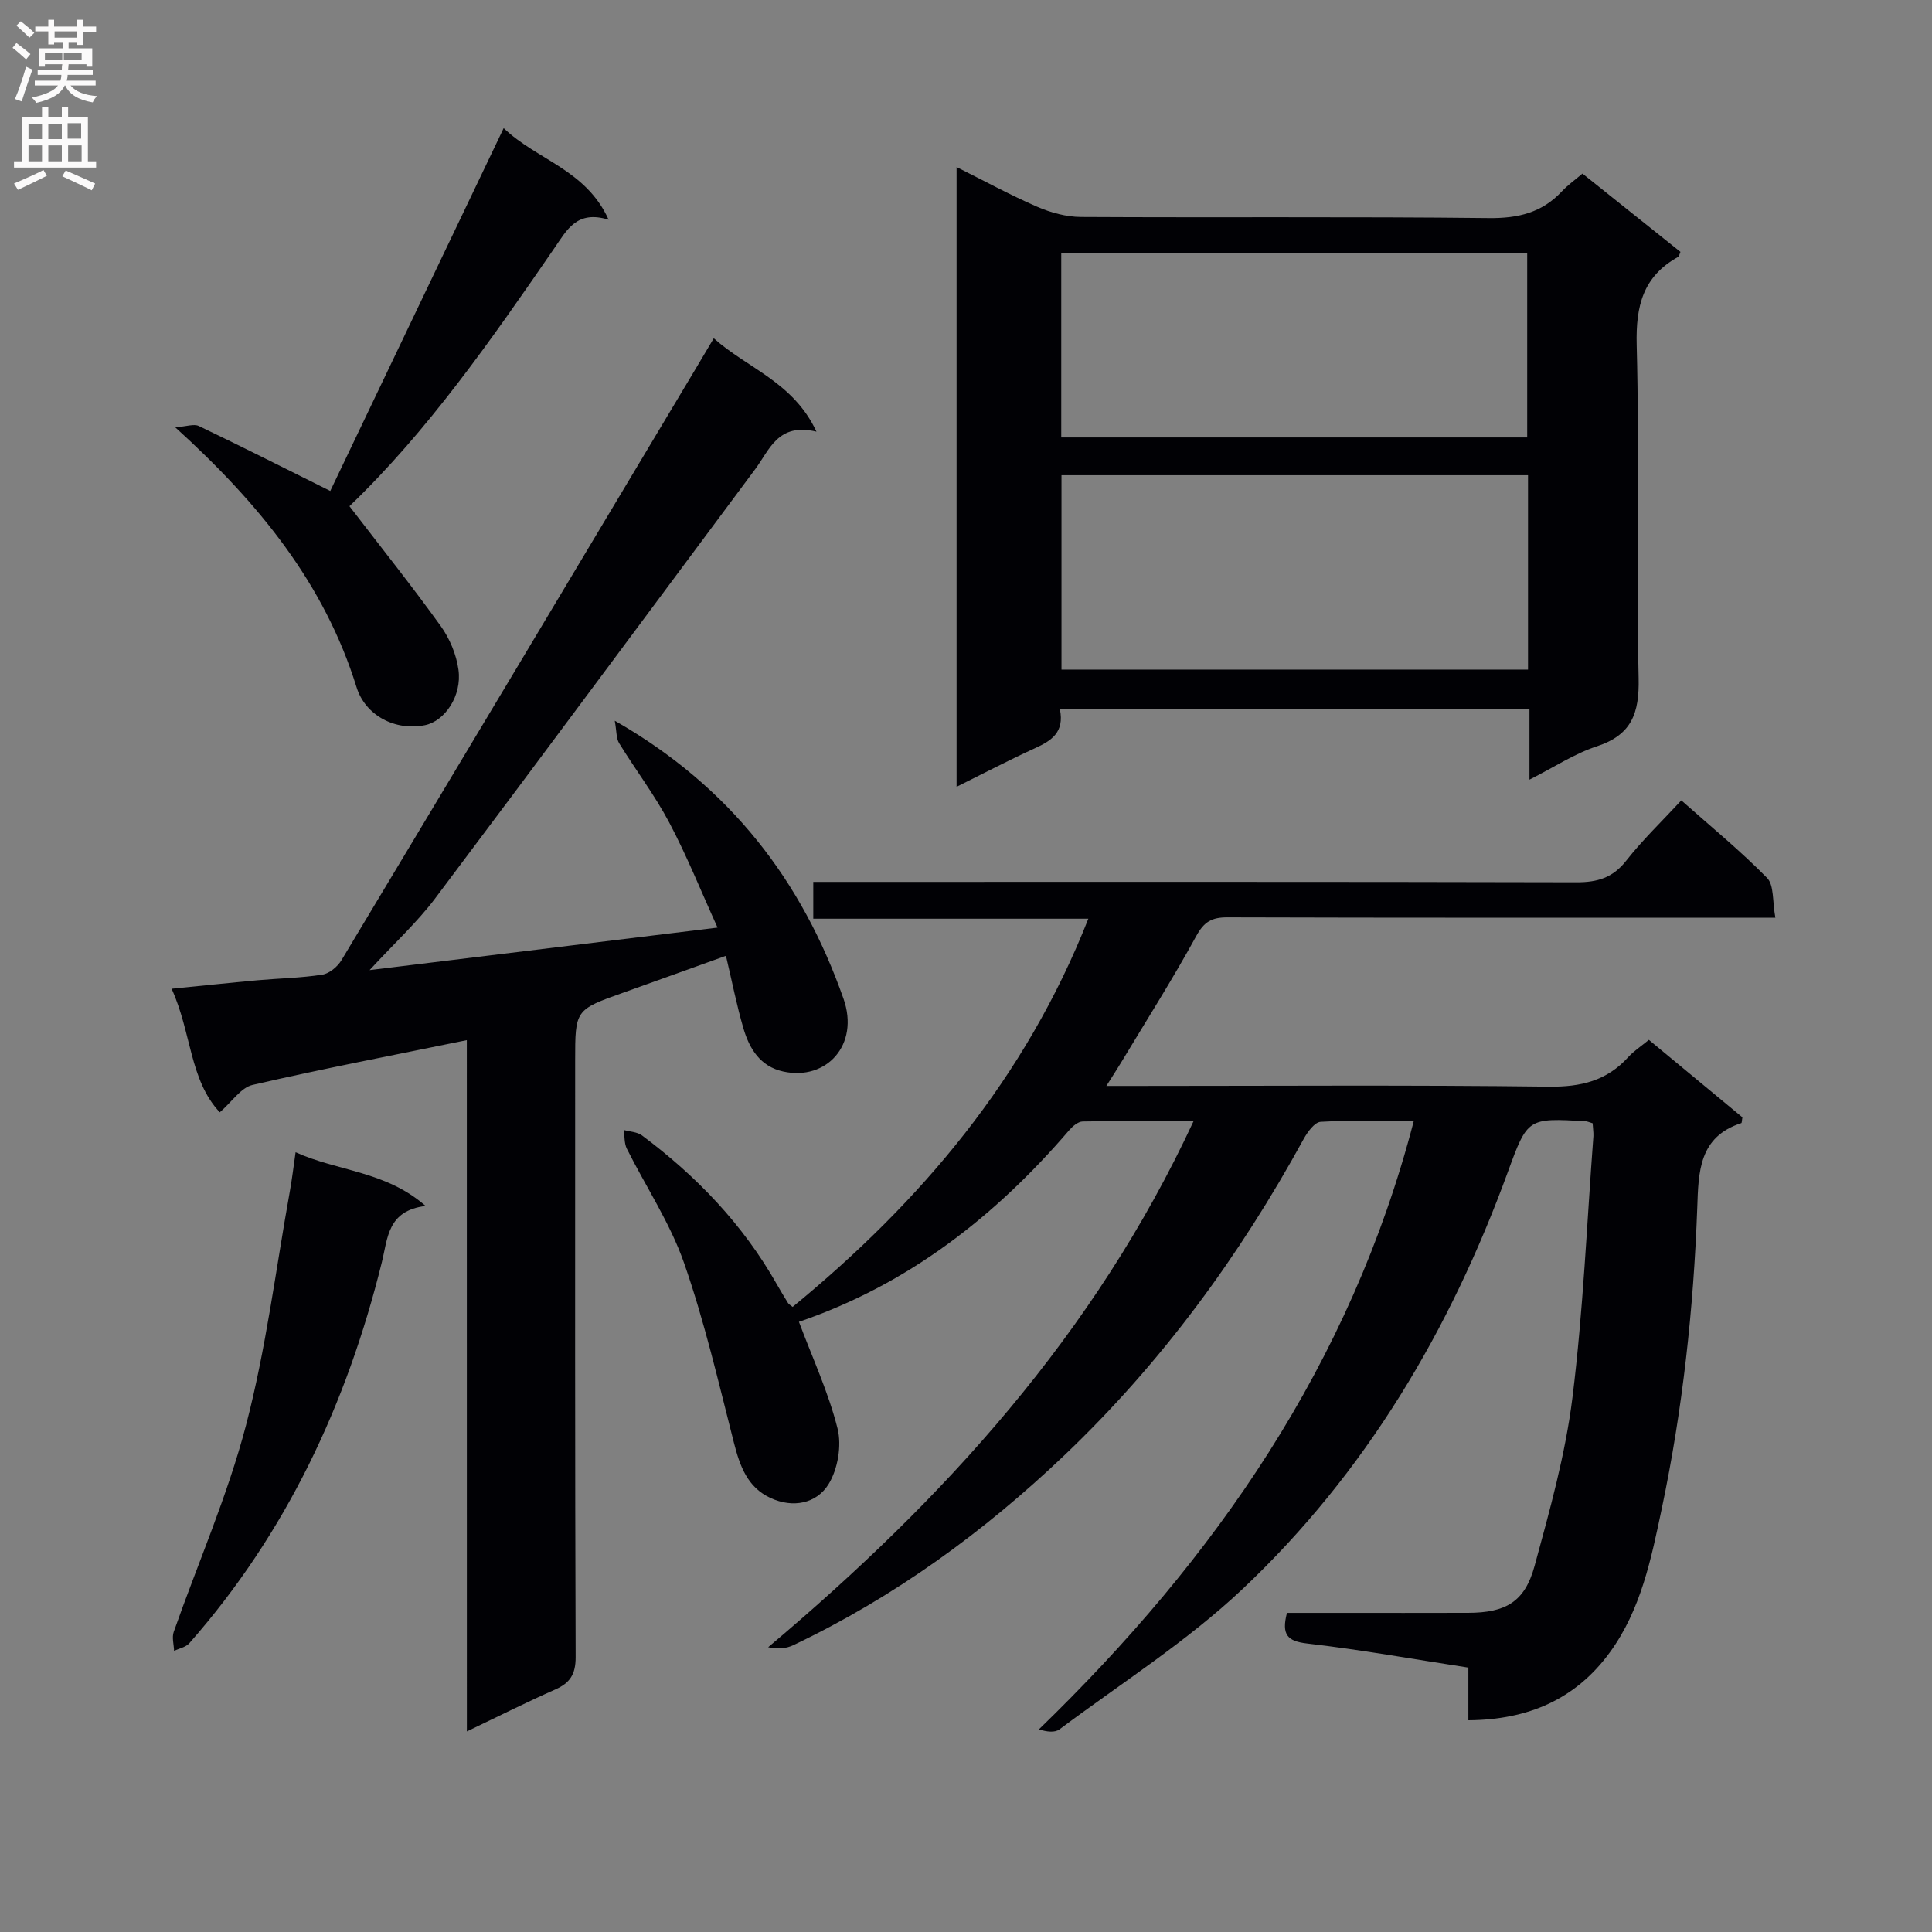
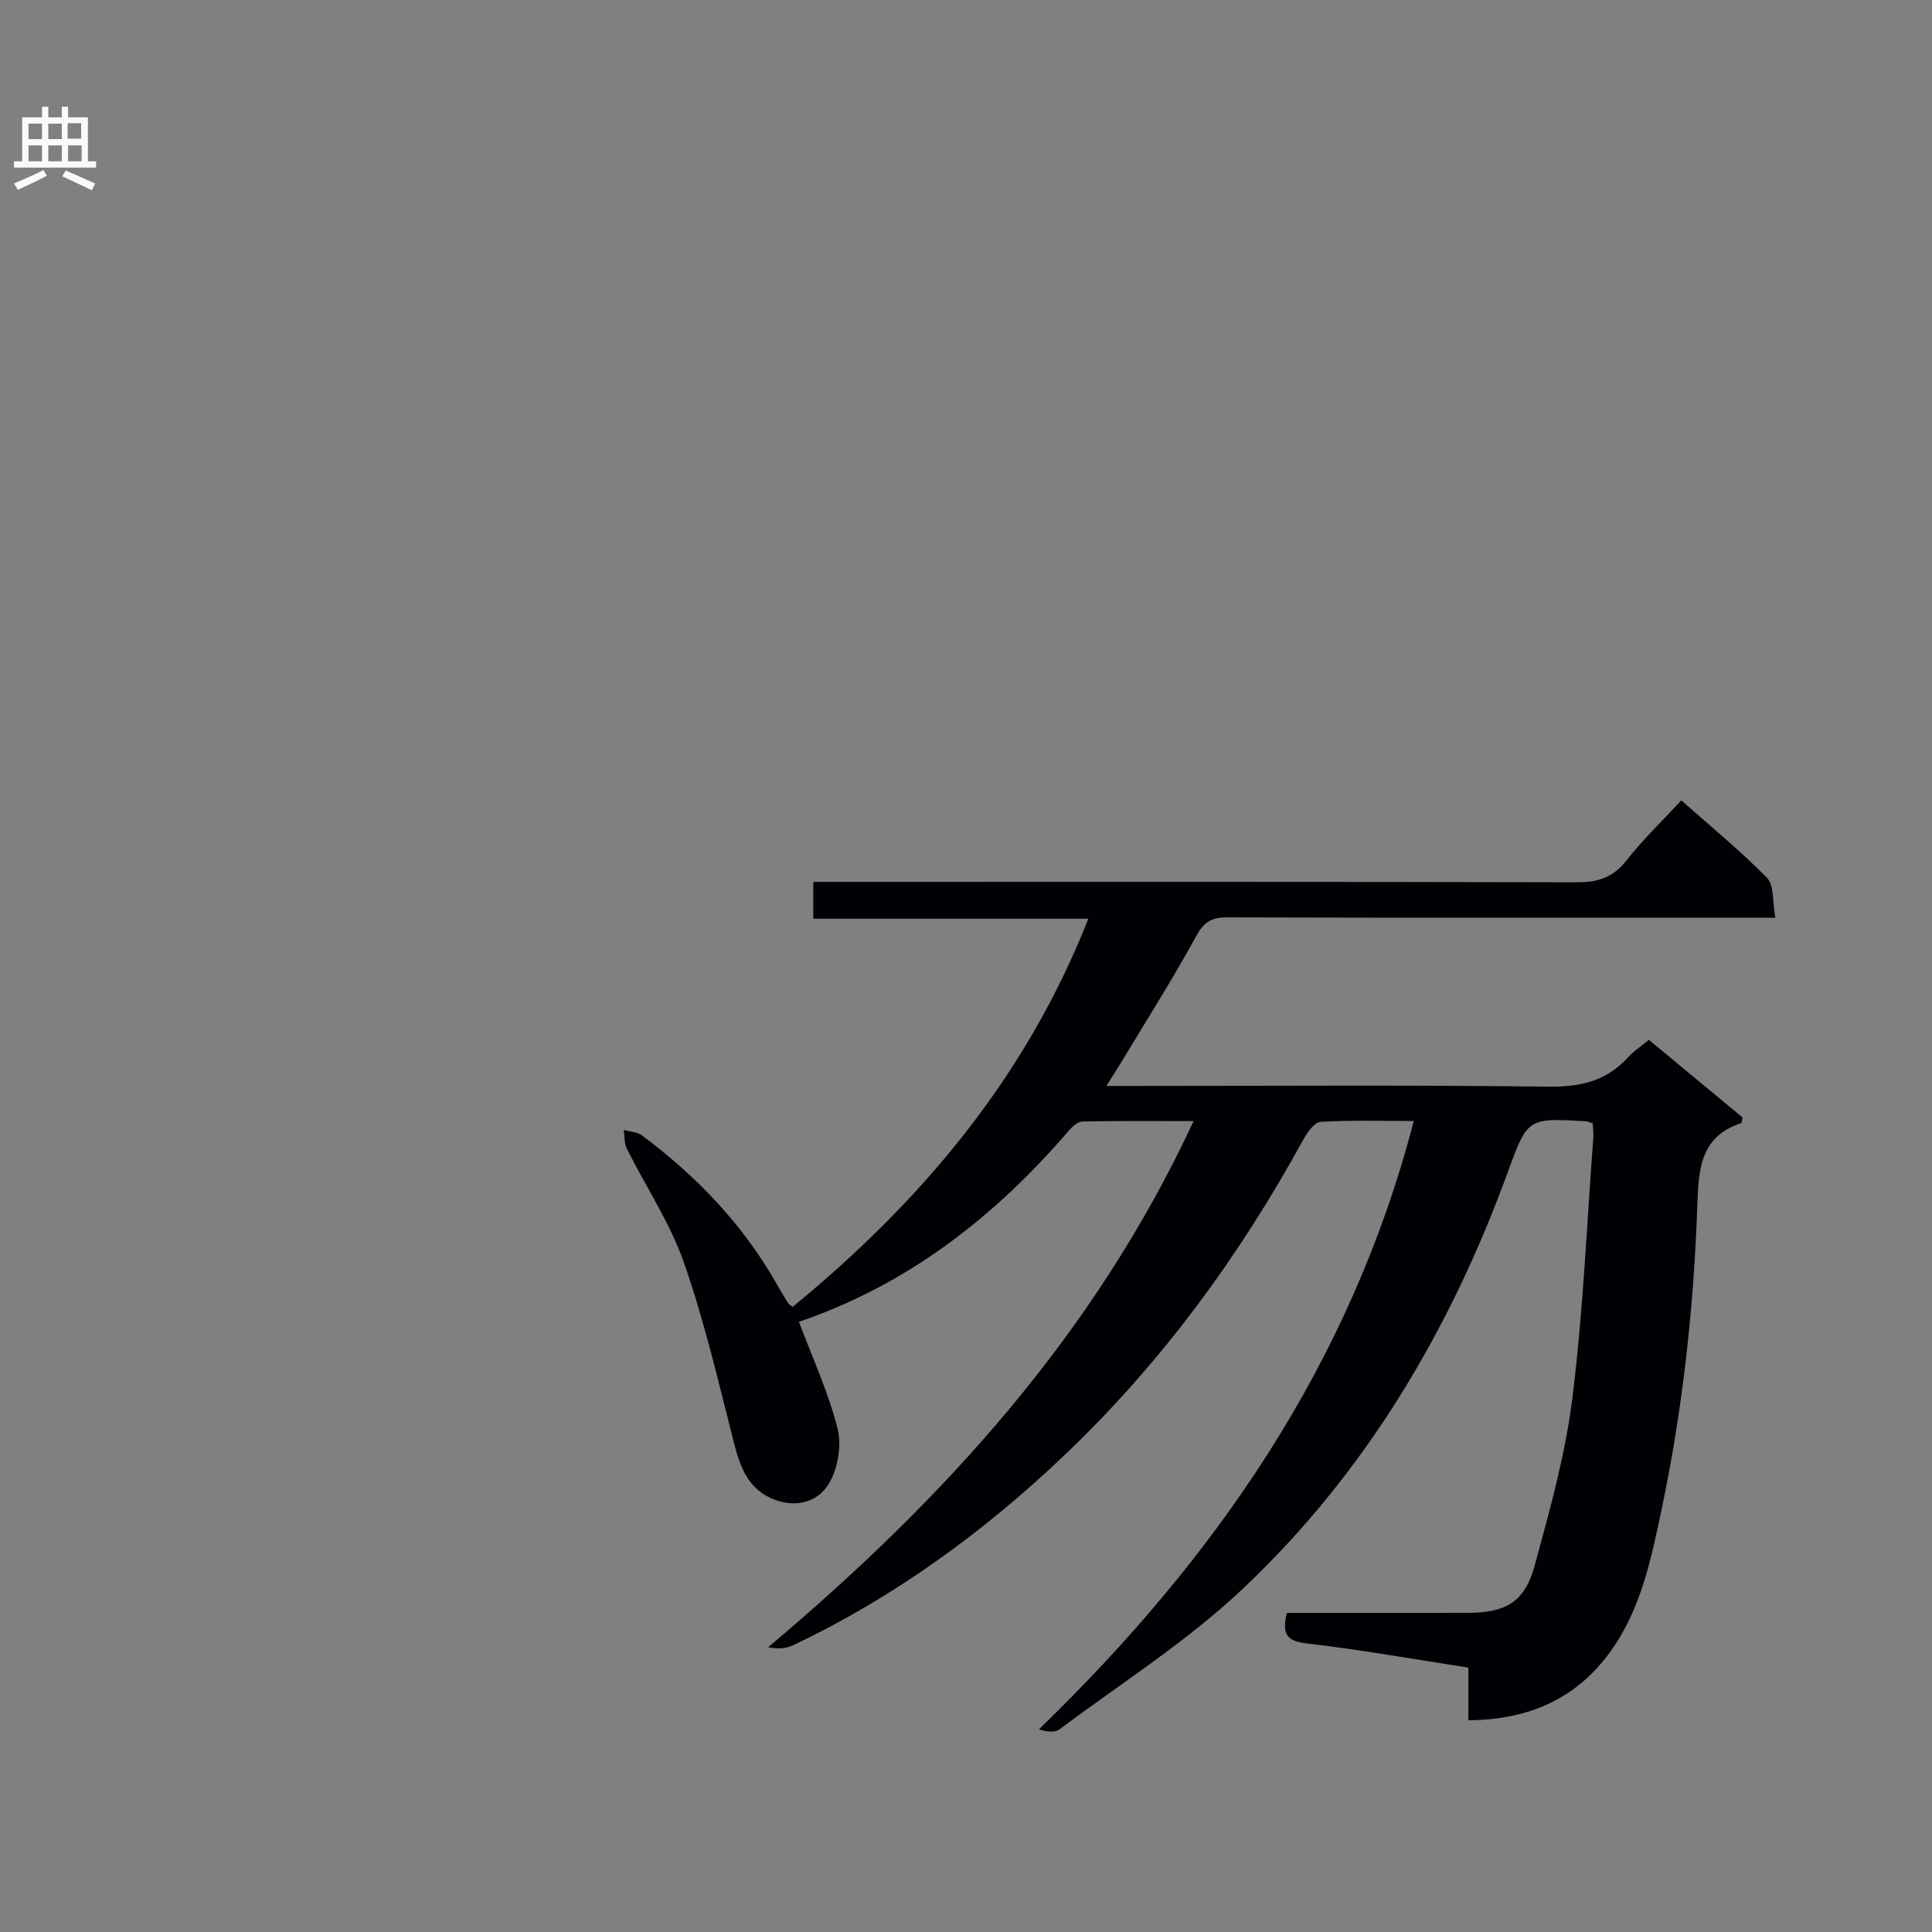
<svg xmlns="http://www.w3.org/2000/svg" enable-background="new 0 0 400 400" viewBox="0 0 400 400">
  <rect x="0" y="0" width="400" height="400" fill="#808080" stroke="none" />
  <g fill="#010105">
    <path d="m329.74 232.56c-.83-.25-1.14-.4-1.45-.42-11.96-.68-12.02-.7-16.08 10.43-11.97 32.83-29.46 62.35-54.92 86.39-11.53 10.88-25.16 19.53-37.93 29.08-.97.72-2.63.53-4.26 0 36.59-35.45 64.52-75.66 77.61-125.95-6.52 0-12.91-.2-19.27.17-1.26.07-2.73 2.1-3.53 3.55-13.28 24.26-29.42 46.32-49.49 65.44-16.75 15.95-35.23 29.4-56.16 39.36-1.45.69-3.15.88-5.22.43 36.32-30.57 67.56-64.76 88.08-108.93-8.19 0-15.58-.07-22.97.08-.94.02-2.07.98-2.77 1.79-15.33 17.86-33.34 31.97-55.97 39.69 2.83 7.55 6.13 14.65 8 22.11.88 3.53.05 8.4-1.87 11.51-2.49 4.01-7.36 5-12.01 2.85-4.78-2.21-6.35-6.61-7.58-11.44-3.19-12.5-6.1-25.14-10.35-37.29-2.88-8.23-7.88-15.71-11.82-23.58-.56-1.12-.44-2.58-.64-3.88 1.27.36 2.79.39 3.78 1.13 11.33 8.45 20.94 18.48 27.94 30.86.74 1.3 1.51 2.58 2.3 3.85.15.25.47.4.95.79 26.57-21.81 48.22-47.35 61.22-80.37-19.19 0-37.9 0-56.95 0 0-2.67 0-4.86 0-7.62h6.52c50.5 0 101-.05 151.49.08 4.33.01 7.52-.92 10.3-4.47 3.37-4.3 7.36-8.11 11.41-12.49 6.06 5.38 12.21 10.41 17.75 16.05 1.48 1.51 1.09 4.86 1.72 8.24-2.45 0-4.19 0-5.94 0-35.83 0-71.66.04-107.5-.07-3.22-.01-4.83.89-6.45 3.85-4.86 8.88-10.3 17.45-15.53 26.14-.83 1.37-1.7 2.71-3.09 4.91h6.15c28.5 0 57-.21 85.49.15 6.62.08 11.99-1.22 16.43-6.14 1.1-1.21 2.52-2.13 4.25-3.55 6.52 5.39 13 10.76 19.37 16.04-.12.61-.1 1.16-.24 1.2-8.8 2.85-8.85 10.12-9.11 17.49-.76 20.95-3.02 41.76-7.34 62.28-2.19 10.4-4.31 20.95-10.74 29.78-7.06 9.7-16.88 13.99-29.31 14.08 0-3.78 0-7.21 0-10.9-11.43-1.76-22.36-3.72-33.37-4.99-4.09-.47-5.36-1.8-4.19-6.34h10.98c8.83 0 17.67.02 26.5-.01 7.8-.02 11.74-2.24 13.78-9.68 3.14-11.5 6.39-23.12 7.85-34.9 2.23-17.95 2.98-36.09 4.34-54.15.03-.8-.11-1.62-.16-2.63z" />
-     <path d="m96.65 215.35c-15.51 3.18-30 5.95-44.36 9.27-2.39.55-4.24 3.46-6.78 5.67-6.27-6.64-5.86-16.58-9.98-25.58 6.35-.63 12.07-1.24 17.8-1.76 4.47-.4 8.98-.47 13.4-1.16 1.47-.23 3.17-1.66 3.98-3.01 24.58-40.91 49.07-81.89 73.57-122.85 1.02-1.7 2.03-3.41 3.5-5.89 6.95 6.22 16.47 9.04 21.26 19.33-7.98-1.93-9.72 3.79-12.67 7.75-22.07 29.62-44.04 59.31-66.24 88.84-3.76 5-8.45 9.29-13.61 14.89 24.44-2.99 47.68-5.82 72.04-8.8-3.41-7.51-6.34-14.84-10.01-21.77-3.02-5.7-6.97-10.89-10.36-16.4-.62-1-.51-2.45-.91-4.66 24 13.71 38.8 33.23 47.36 57.56 3.36 9.56-3.55 17.01-12.46 15.07-4.79-1.04-7.03-4.73-8.27-8.97-1.39-4.75-2.34-9.64-3.61-14.99-7.28 2.61-14.24 5.13-21.21 7.61-10.01 3.56-10.01 3.55-10.01 14.11 0 41.16-.05 82.32.1 123.48.01 3.55-1.16 5.35-4.24 6.71-5.89 2.6-11.64 5.5-18.28 8.67-.01-48.1-.01-95.45-.01-143.12z" />
-     <path d="m219.44 146.85c.98 4.78-1.77 6.52-5.18 8.07-5.27 2.4-10.41 5.1-16.21 7.98 0-42.93 0-85.24 0-128.31 5.77 2.87 11.13 5.81 16.72 8.23 2.79 1.21 5.99 2.08 9 2.1 28.16.16 56.32-.09 84.47.23 6.07.07 11-1.11 15.14-5.54 1.23-1.32 2.74-2.38 4.25-3.67 6.84 5.46 13.59 10.85 20.29 16.21-.22.5-.27.92-.48 1.04-7.27 4.03-8.79 10.15-8.58 18.24.6 22.98-.11 45.99.4 68.97.16 7.26-1.42 11.75-8.68 14.13-4.63 1.52-8.84 4.32-13.92 6.89 0-5.26 0-9.69 0-14.56-32.47-.01-64.5-.01-97.22-.01zm96.92-48.46c-32.42 0-64.32 0-96.59 0v40.24h96.59c0-13.46 0-26.56 0-40.24zm-96.64-46.05v38.23h96.47c0-12.93 0-25.5 0-38.23-32.19 0-63.99 0-96.47 0z" />
-     <path d="m104.28 26.53c6.9 6.62 17.03 8.55 21.73 18.96-6.59-2.05-8.64 2.13-11.21 5.85-13.09 19.02-26.28 37.97-42.45 53.46 6.54 8.52 12.94 16.53 18.92 24.85 1.85 2.58 3.22 5.88 3.65 9.02.75 5.4-2.83 10.64-6.94 11.47-6.19 1.25-12.35-2.03-14.16-7.86-6.64-21.35-20.05-37.95-37.54-53.81 2.31-.16 3.86-.76 4.88-.27 8.95 4.29 17.82 8.77 27.22 13.45 11.68-24.43 23.67-49.54 35.9-75.12z" />
-     <path d="m61.2 238.56c8.78 3.98 18.61 3.85 26.92 11.12-7.92.98-7.82 6.63-9.08 11.72-7.24 29.3-19.76 55.99-39.84 78.81-.72.82-2.09 1.07-3.16 1.59-.04-1.32-.48-2.78-.07-3.94 5.01-14.25 11.15-28.2 14.96-42.76 4.14-15.8 6.15-32.16 9.05-48.28.47-2.56.77-5.16 1.22-8.26z" />
  </g>
-   <path d="m2.6 9.9.8-1c.9.7 1.9 1.4 2.9 2.3l-.9 1.1c-1.1-1-2-1.8-2.8-2.4zm.5 10.6c.9-2.1 1.6-4.3 2.3-6.7.4.2.8.4 1.3.6-.7 2.1-1.5 4.3-2.2 6.6zm.3-15.2.9-.9c1 .8 2 1.6 2.8 2.4l-1 1c-.9-.9-1.8-1.7-2.7-2.5zm12.6-1.2h1.2v1.4h2.7v1.1h-2.7v2.7h-1.2v-.6h-1.8v1.3h4.9v3.8h-1.2v-.5h-3.7c0 .4-.1.9-.1 1.2h5.1v1h-5.2c0 .5-.1.9-.2 1.2h6v1h-5.2c1.1 1.3 2.9 2 5.5 2.2-.4.4-.7.8-.9 1.3-2.9-.5-4.8-1.6-5.7-3.5h-.1c-.8 1.7-2.7 2.9-5.9 3.6-.2-.4-.6-.8-.9-1.1 2.8-.6 4.6-1.4 5.4-2.5h-4.8v-1h5.3c.1-.3.2-.7.2-1.2h-4.9v-1h5c0-.4 0-.8.1-1.2h-3.6v.5h-1.2v-3.8h4.9v-1.3h-1.8v.5h-1.2v-2.7h-2.7v-1h2.7v-1.4h1.2v1.4h4.8zm-6.7 8.3h3.6c0-.4 0-.9 0-1.4h-3.6zm1.9-4.6h4.8v-1.3h-4.7v1.3zm6.7 3.2h-4.7v1.4h3.7v-1.4z" fill="#fbfafa" />
  <path d="m8.7 22.1h1.3v2.2h2.8v-2.2h1.3v2.2h4.1v9.1h1.7v1.3h-17v-1.3h1.7v-9.1h4.1zm.3 13.1.7 1.2c-1.8.9-3.8 1.9-6 2.9-.2-.4-.5-.8-.8-1.3 2.3-1 4.4-1.9 6.1-2.8zm-3.1-6.4h2.8v-3.2h-2.8zm0 4.6h2.8v-3.3h-2.8zm4.1-4.6h2.8v-3.2h-2.8zm0 4.6h2.8v-3.3h-2.8zm3.6 1.9c2.1.9 4.1 1.8 6.1 2.7l-.7 1.4c-2.2-1.1-4.2-2-6.1-2.9zm3.2-9.8h-2.8v3.2h2.8v-3.1zm-2.7 7.9h2.8v-3.3h-2.8z" fill="#fbfafa" />
</svg>